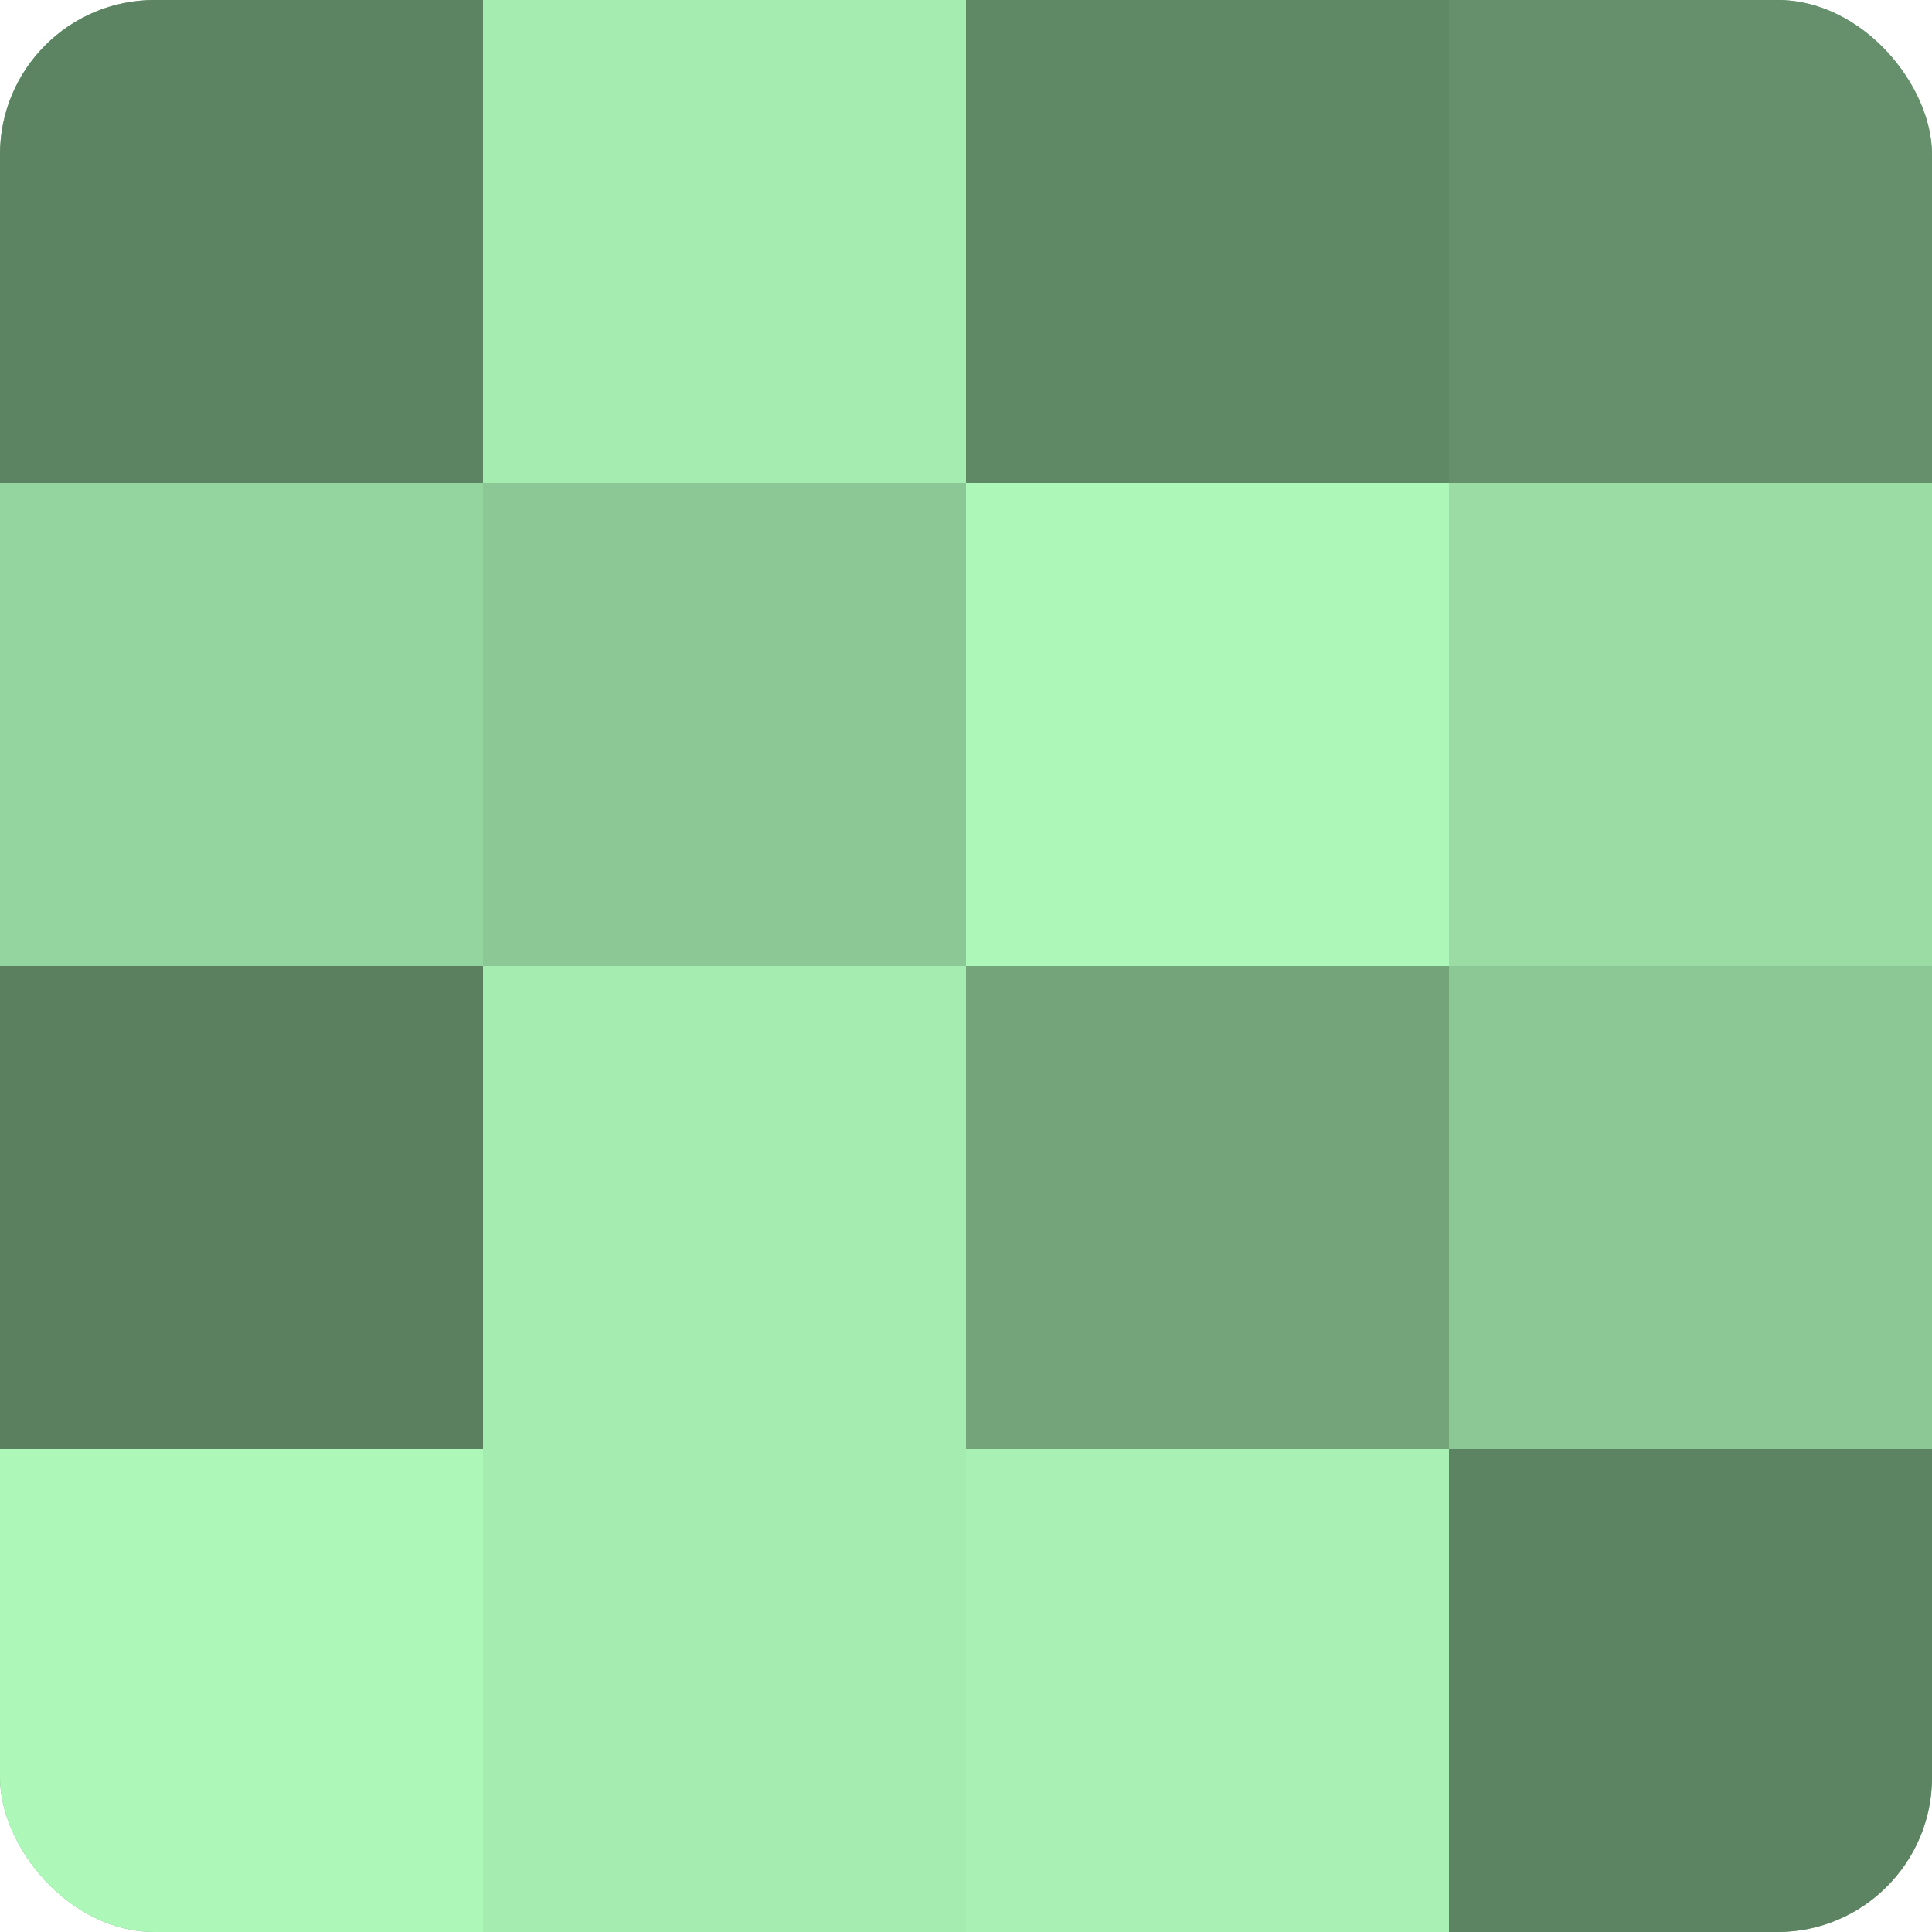
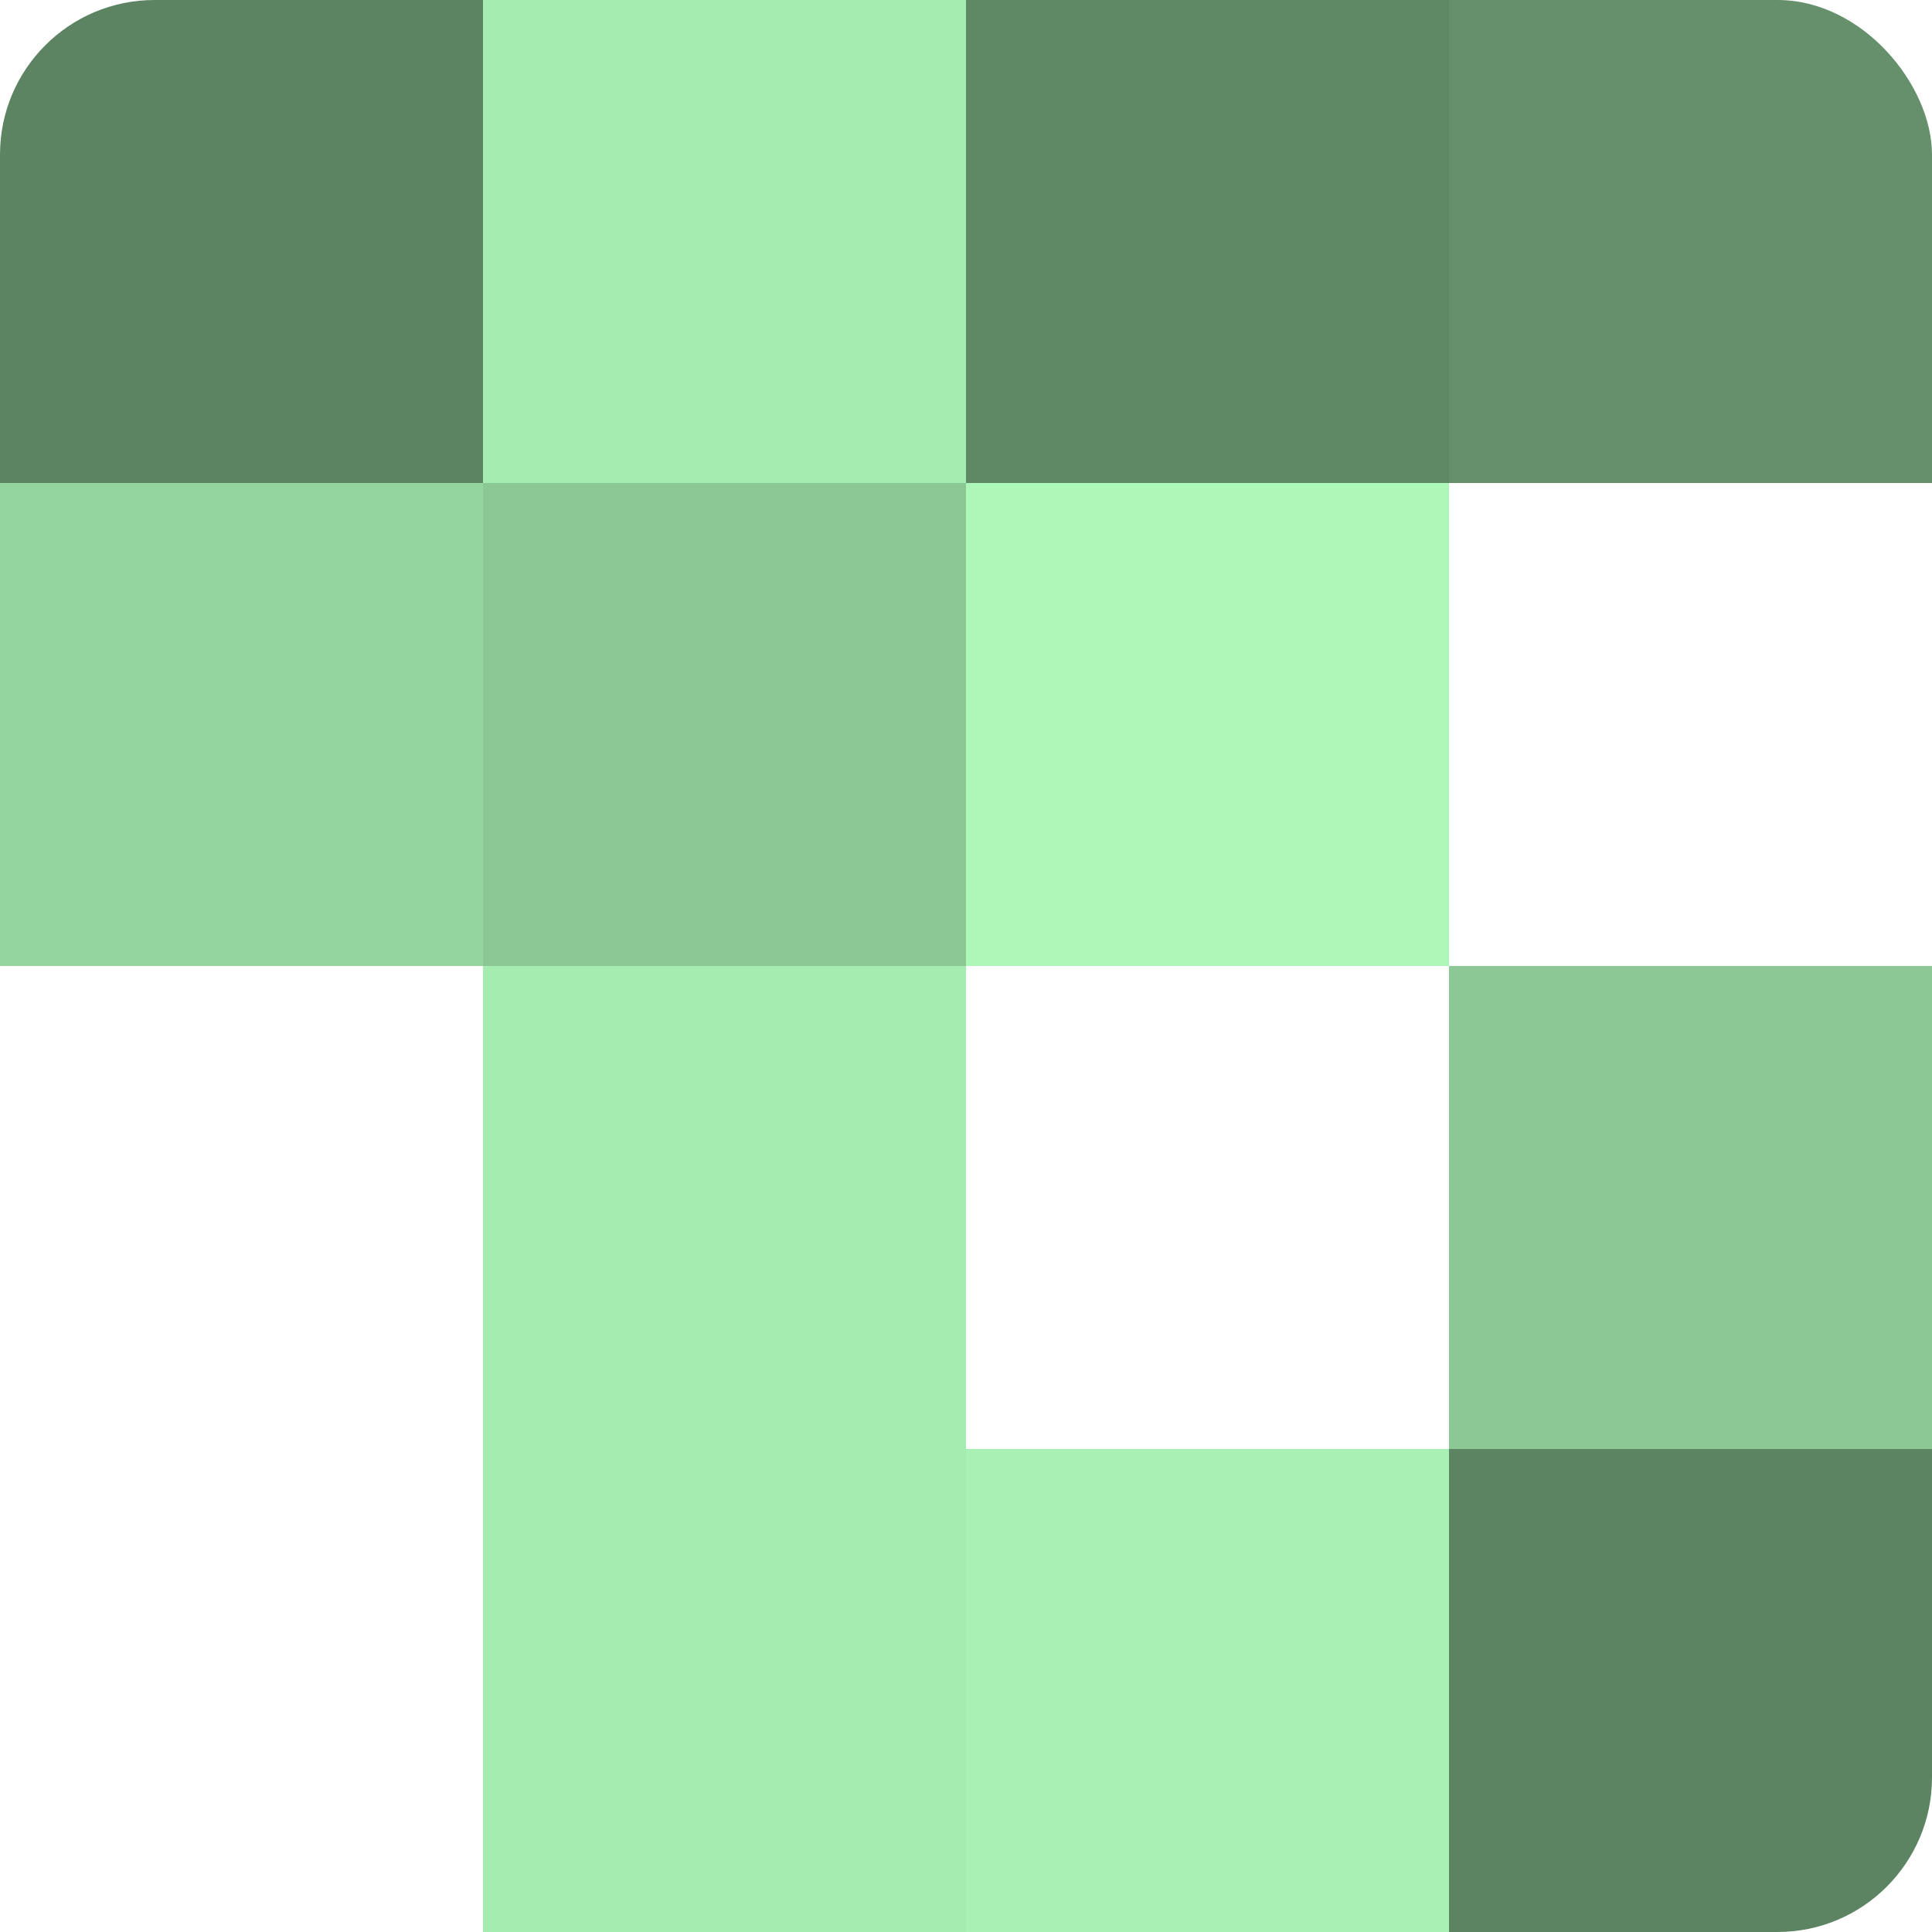
<svg xmlns="http://www.w3.org/2000/svg" width="60" height="60" viewBox="0 0 100 100" preserveAspectRatio="xMidYMid meet">
  <defs>
    <clipPath id="c" width="100" height="100">
      <rect width="100" height="100" rx="8" ry="8" />
    </clipPath>
  </defs>
  <g clip-path="url(#c)">
-     <rect width="100" height="100" fill="#70a077" />
    <rect width="25" height="25" fill="#5d8462" />
    <rect y="25" width="25" height="25" fill="#94d49e" />
-     <rect y="50" width="25" height="25" fill="#5a805f" />
-     <rect y="75" width="25" height="25" fill="#adf8b9" />
    <rect x="25" width="25" height="25" fill="#a5ecb0" />
    <rect x="25" y="25" width="25" height="25" fill="#8cc895" />
    <rect x="25" y="50" width="25" height="25" fill="#a5ecb0" />
    <rect x="25" y="75" width="25" height="25" fill="#a5ecb0" />
    <rect x="50" width="25" height="25" fill="#5f8865" />
    <rect x="50" y="25" width="25" height="25" fill="#adf8b9" />
-     <rect x="50" y="50" width="25" height="25" fill="#73a47a" />
    <rect x="50" y="75" width="25" height="25" fill="#a8f0b3" />
    <rect x="75" width="25" height="25" fill="#65906b" />
-     <rect x="75" y="25" width="25" height="25" fill="#9adca4" />
    <rect x="75" y="50" width="25" height="25" fill="#8cc895" />
    <rect x="75" y="75" width="25" height="25" fill="#5d8462" />
  </g>
</svg>